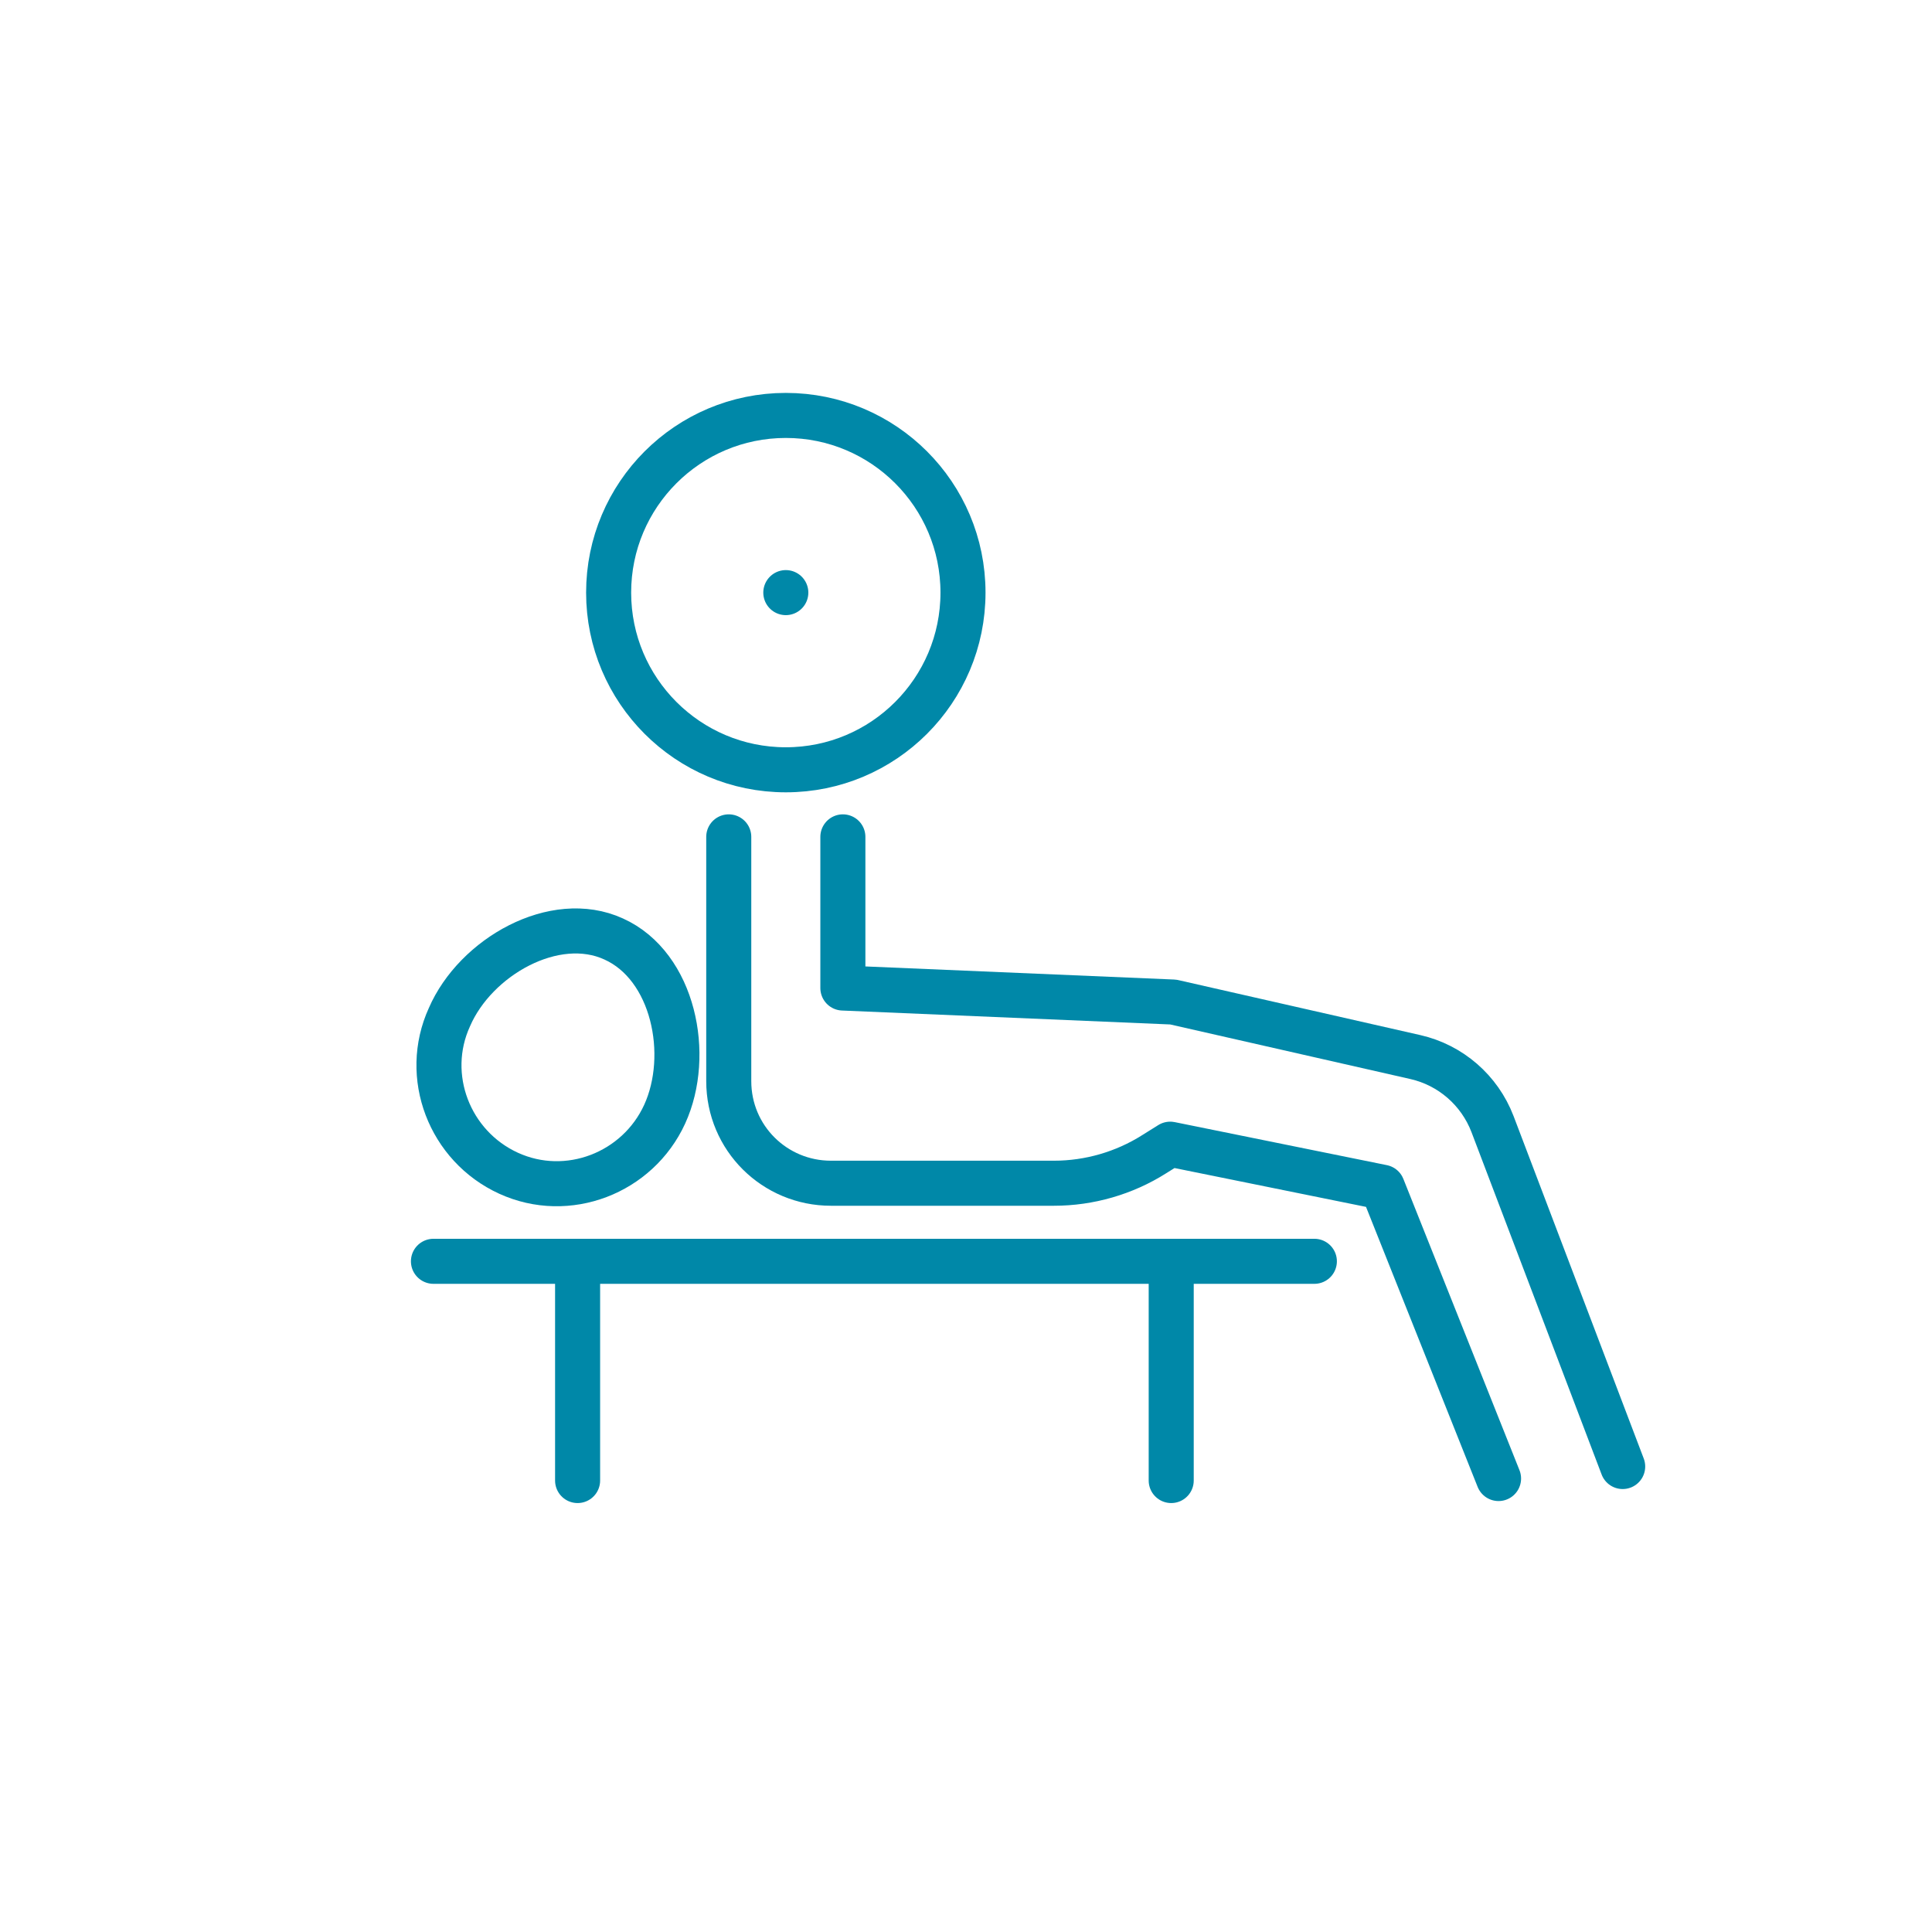
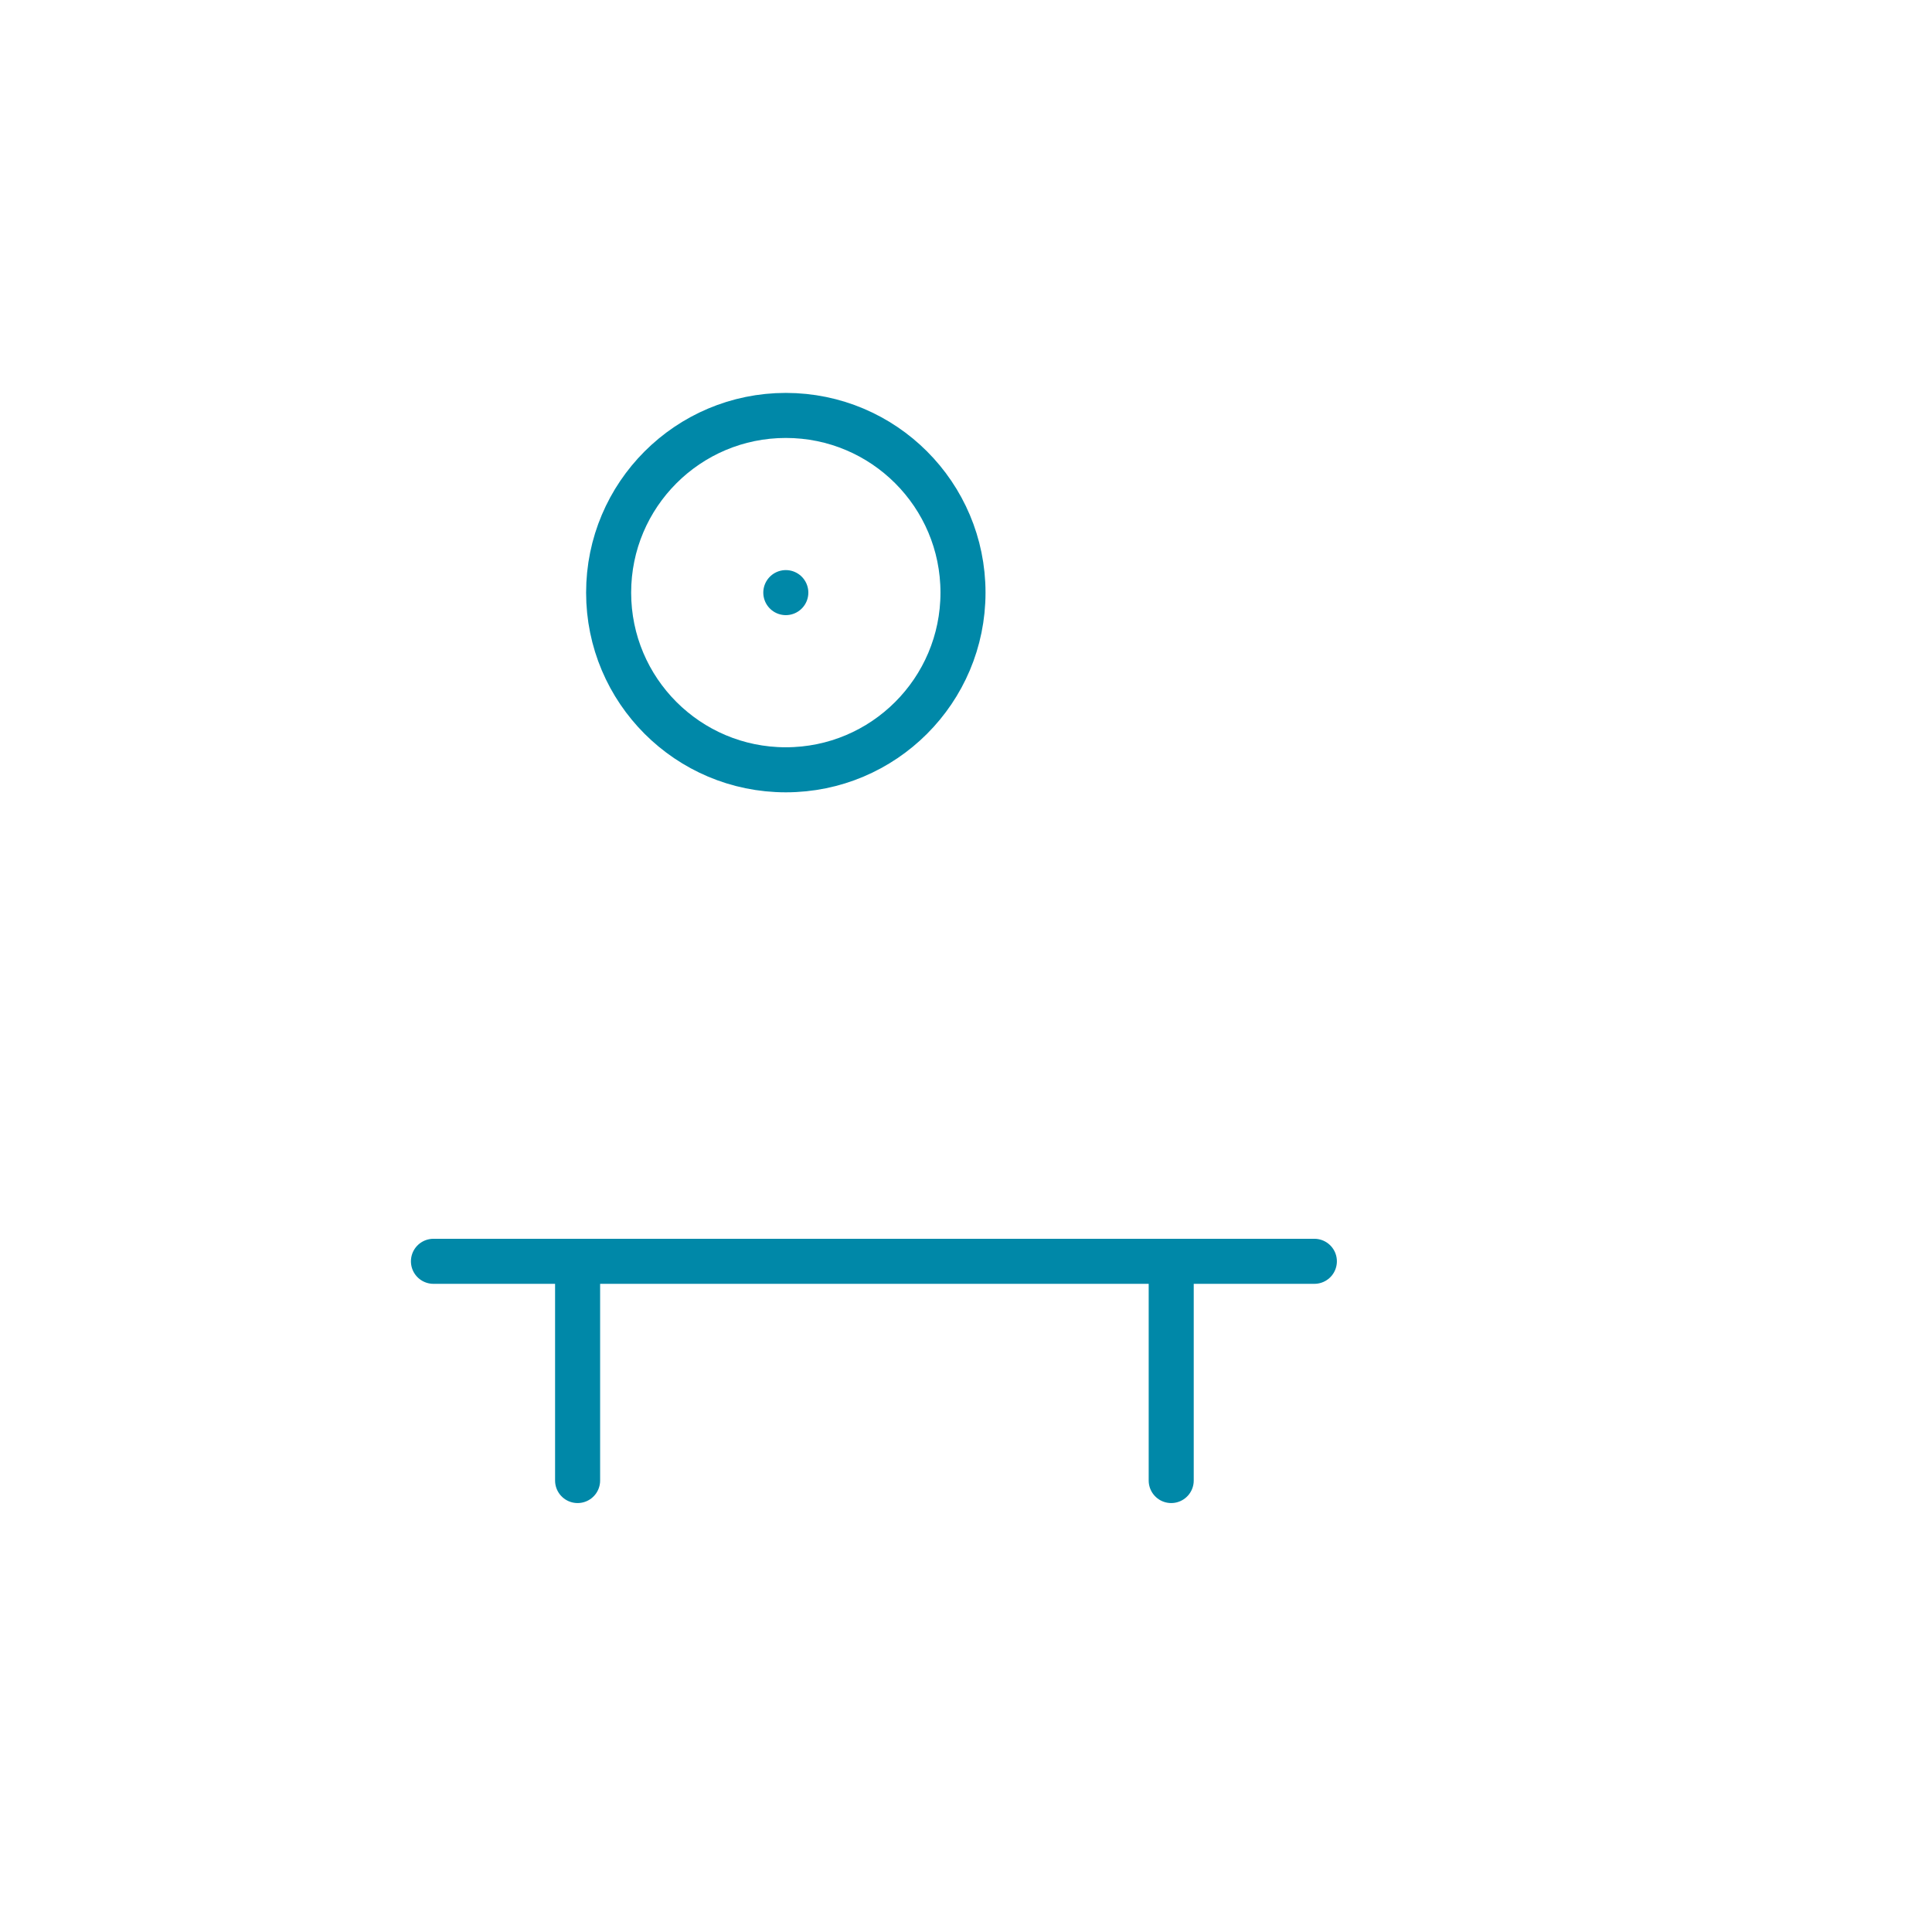
<svg xmlns="http://www.w3.org/2000/svg" id="Ebene_1" version="1.1" viewBox="0 0 193 193">
  <defs>
    <style>
      .st0 {
        fill: none;
        stroke: #0088a8;
        stroke-linecap: round;
        stroke-linejoin: round;
        stroke-width: 4.5px;
      }
    </style>
  </defs>
-   <path class="st0" d="M72.8,83.6v24.4c0,5.7,4.6,10.2,10.2,10.2h22.3c3.5,0,7-1,10-2.9l1.6-1,21.2,4.3,11.6,29.1" />
-   <path class="st0" d="M84.2,83.6v15.1l33,1.4,24.2,5.5c3.5.8,6.4,3.3,7.7,6.7l13,34.2" />
-   <path class="st0" d="M44.9,101.6c-2.7,5.9,0,12.9,5.9,15.6,5.9,2.7,12.9,0,15.6-5.9,2.7-5.9.9-14.8-5.1-17.5-5.9-2.7-13.8,1.8-16.4,7.8Z" />
  <g>
    <circle class="st0" cx="78.5" cy="59.2" r="17.7" />
    <line class="st0" x1="78.5" y1="59.2" x2="78.5" y2="59.2" />
  </g>
  <g>
    <line class="st0" x1="43.3" y1="126" x2="131.3" y2="126" />
    <g>
      <line class="st0" x1="57.7" y1="126" x2="57.7" y2="147.9" />
      <line class="st0" x1="117" y1="126" x2="117" y2="147.9" />
    </g>
  </g>
</svg>